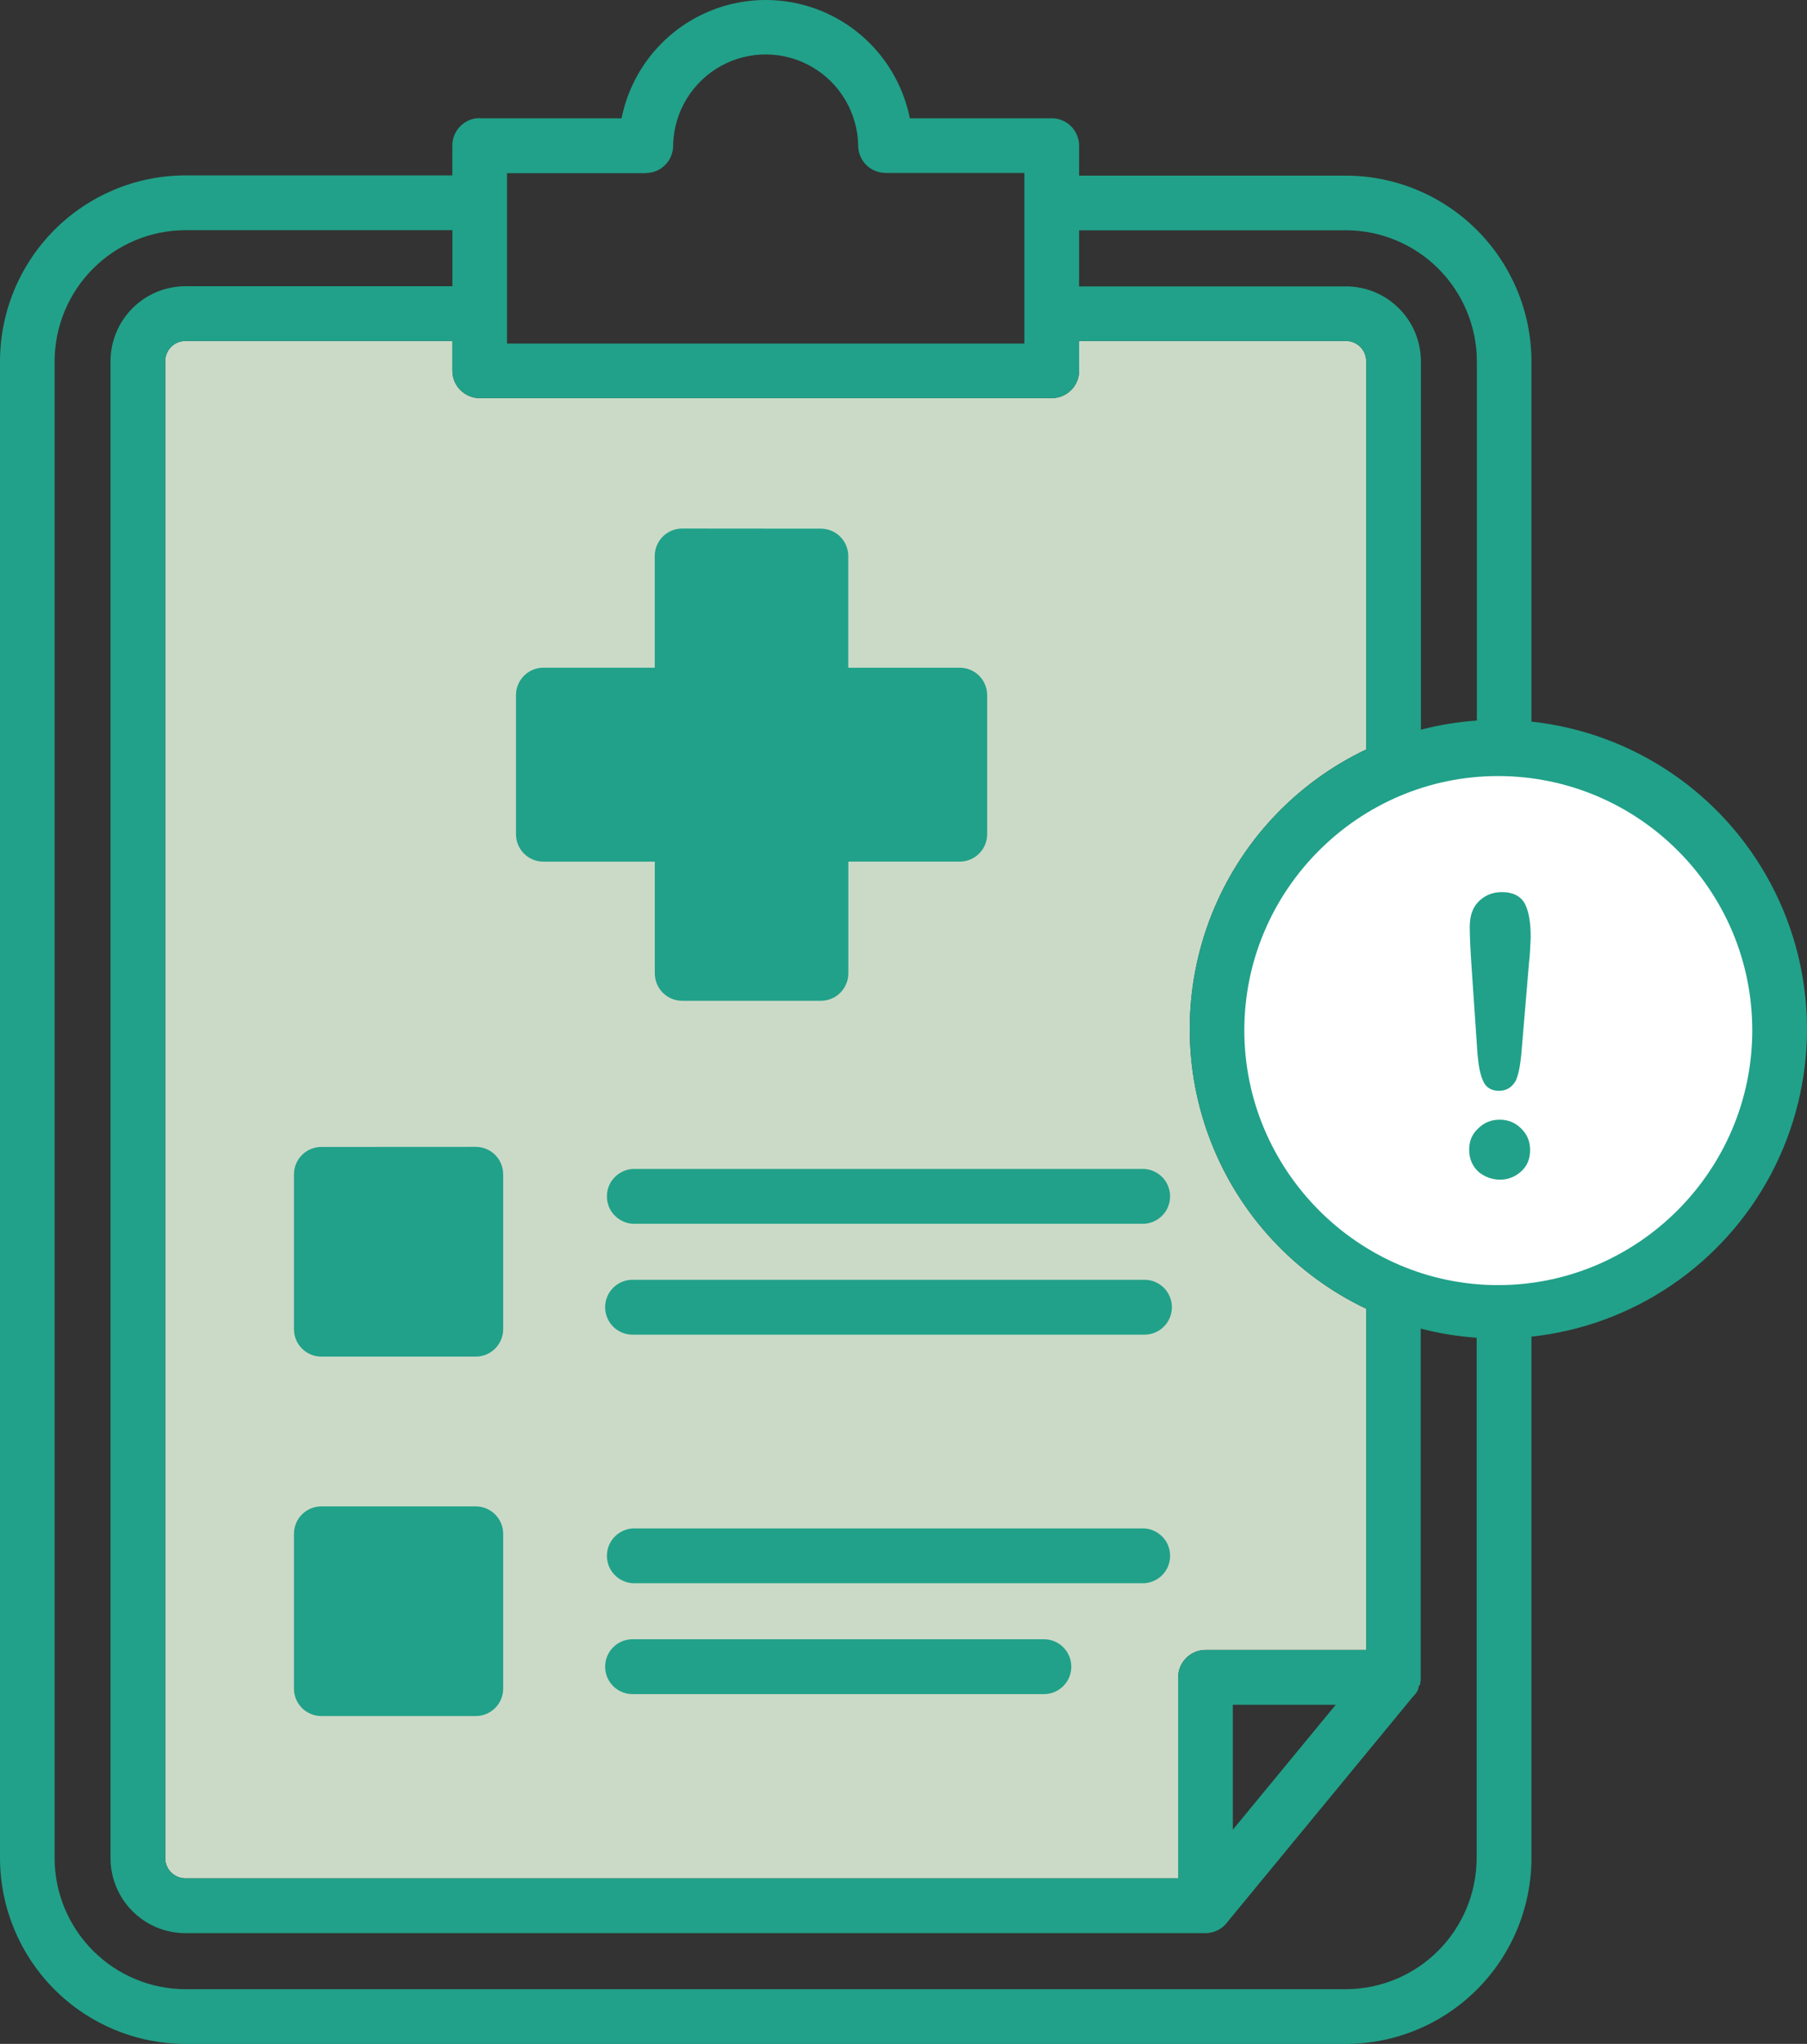
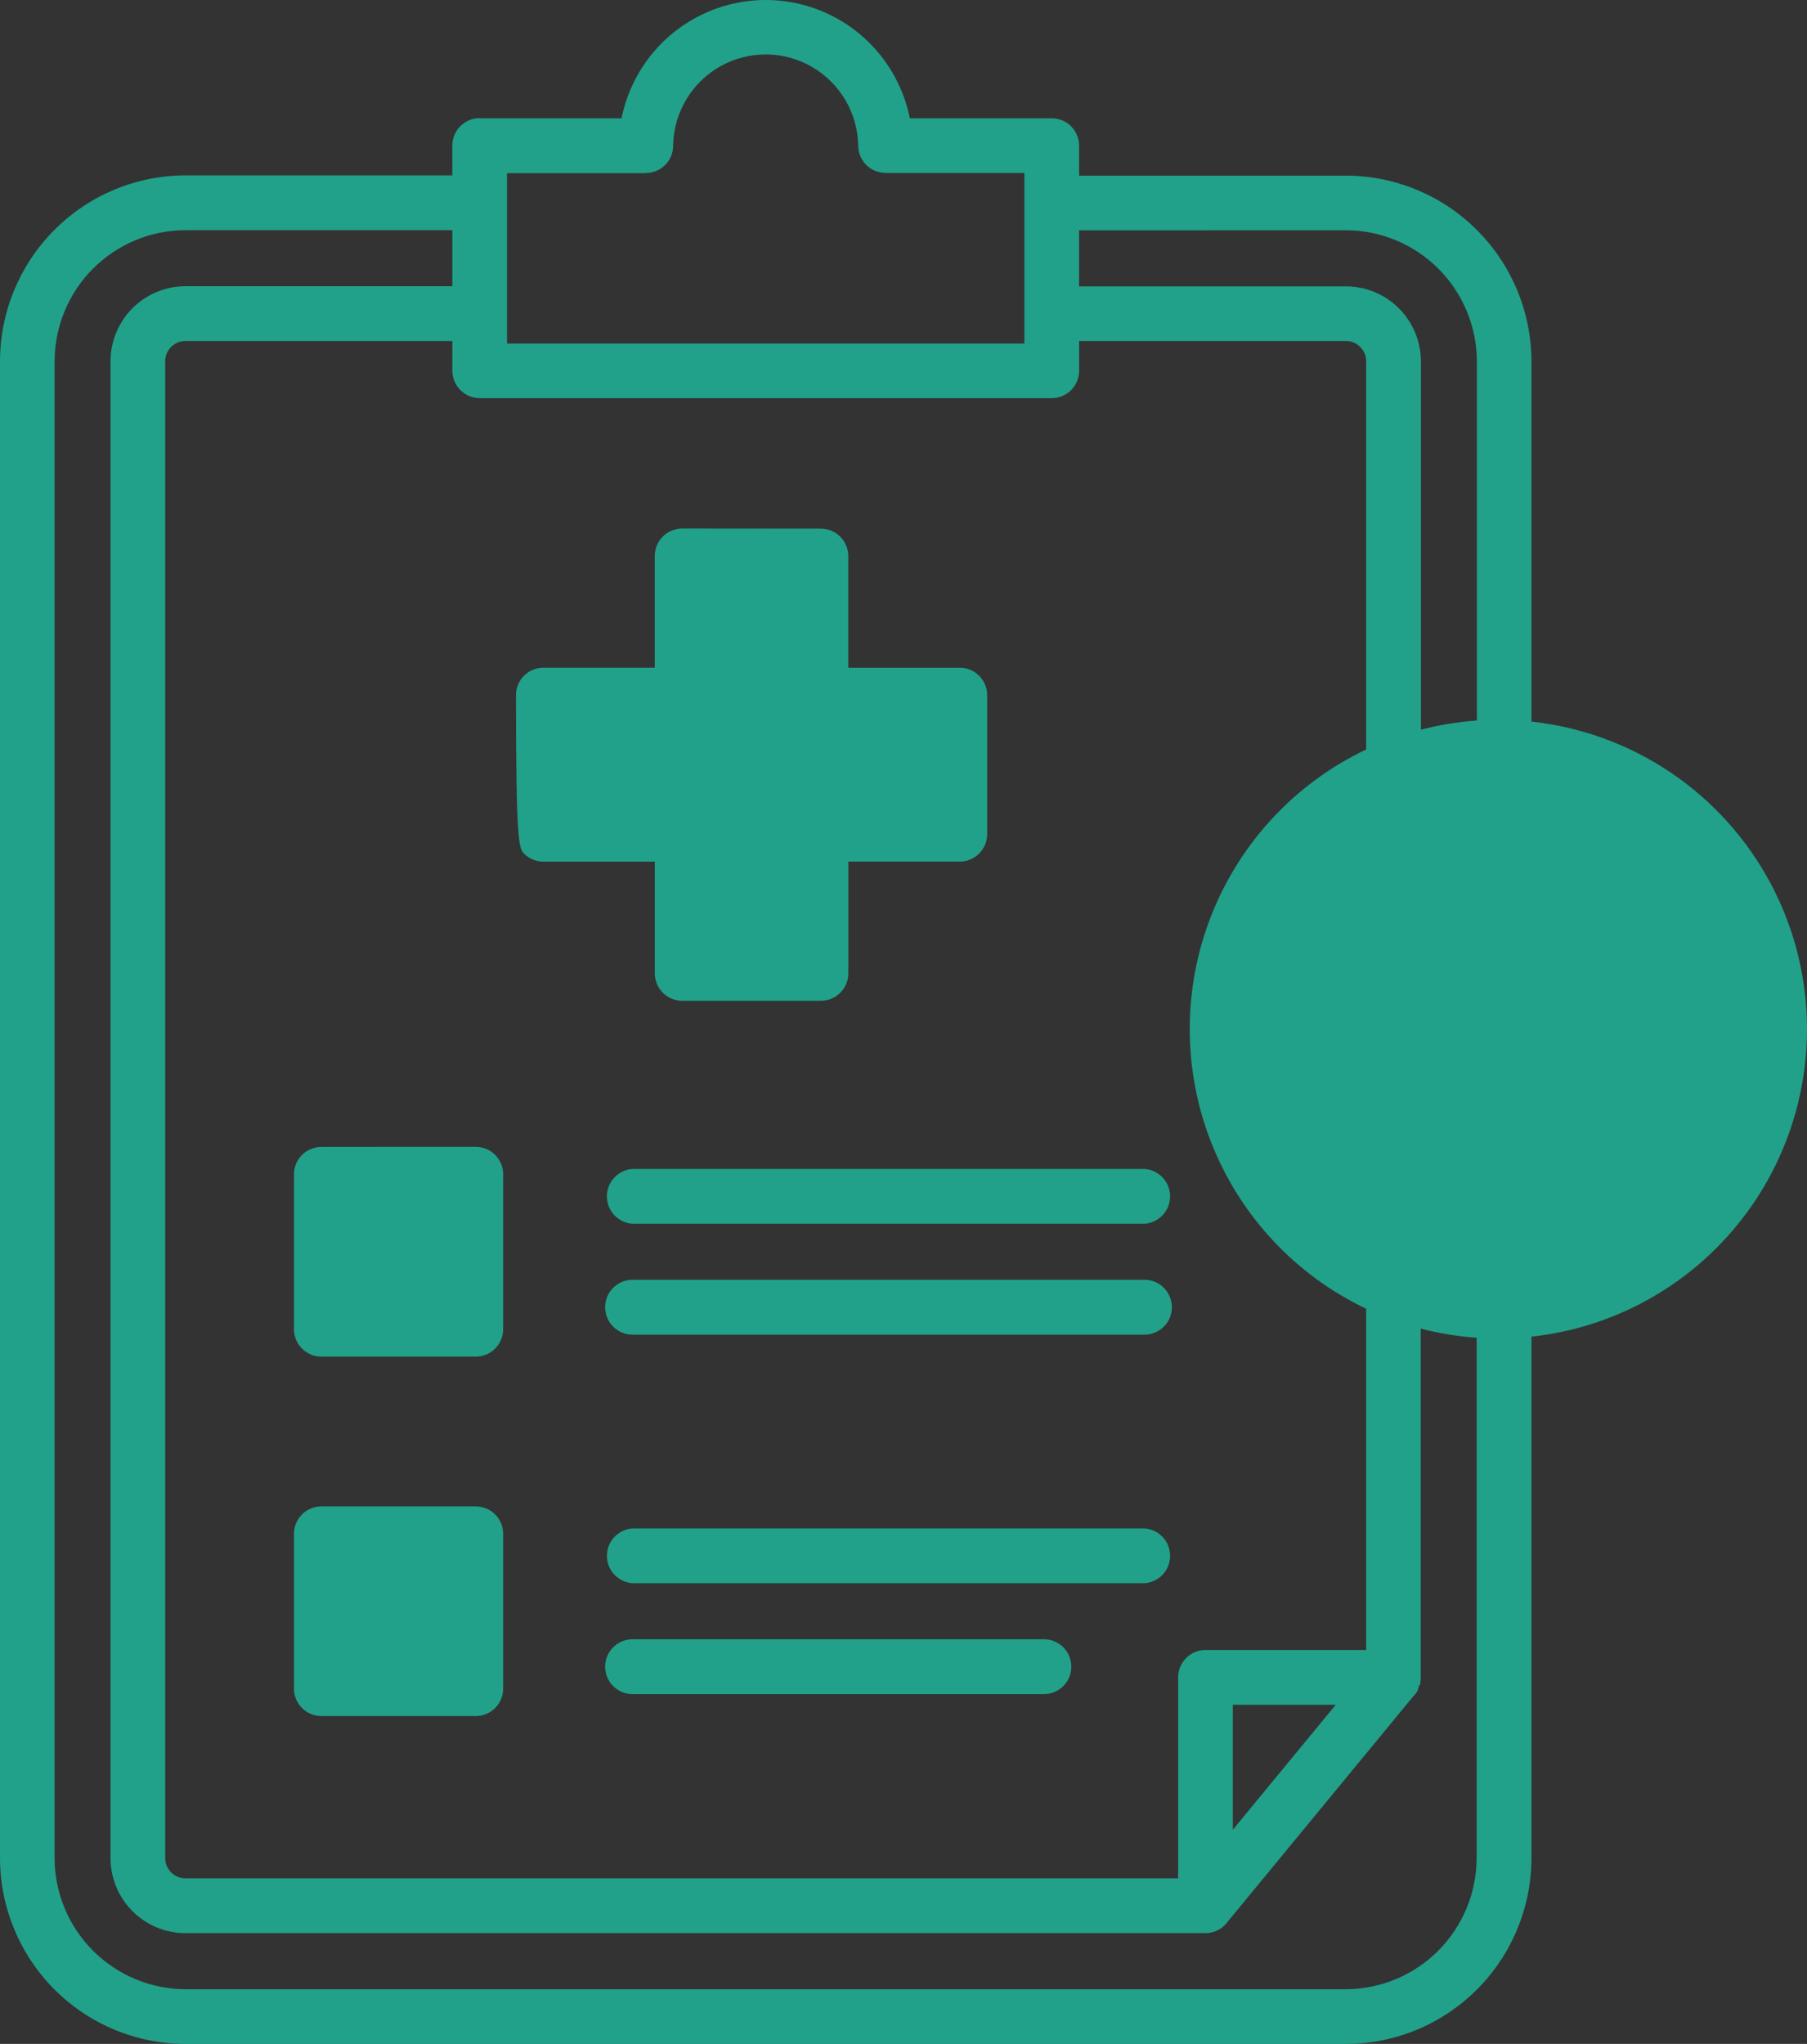
<svg xmlns="http://www.w3.org/2000/svg" width="183" height="207" viewBox="0 0 183 207" fill="none">
  <rect x="0" y="0" width="183" height="207" fill="#333333" stroke="none" />
-   <path fill-rule="evenodd" clip-rule="evenodd" d="M119.321 190.231H18.767C17.646 190.221 16.739 189.314 16.731 188.191V36.571C16.739 35.448 17.646 34.539 18.767 34.533H45.813V37.544C45.813 38.281 46.105 38.987 46.625 39.508C47.145 40.029 47.85 40.322 48.585 40.322H106.517C107.252 40.322 107.957 40.029 108.477 39.508C108.997 38.987 109.288 38.281 109.288 37.544V34.533H136.32C137.441 34.537 138.35 35.448 138.355 36.571V75.904C131.189 79.311 125.584 85.32 122.673 92.715C119.762 100.11 119.762 108.336 122.673 115.73C125.584 123.125 131.189 129.134 138.355 132.542V167.102H122.088C121.352 167.102 120.647 167.395 120.128 167.916C119.608 168.437 119.315 169.144 119.315 169.881V190.235L119.319 190.231H119.321Z" fill="#CBDAC7" />
-   <path fill-rule="evenodd" clip-rule="evenodd" d="M64.056 123.937C63.111 123.875 62.262 123.335 61.803 122.501C61.347 121.668 61.347 120.661 61.803 119.827C62.26 118.993 63.109 118.453 64.056 118.391H115.907C116.853 118.453 117.702 118.993 118.158 119.827C118.614 120.661 118.614 121.668 118.158 122.501C117.702 123.335 116.853 123.875 115.907 123.937H64.056ZM64.056 135.17C63.067 135.17 62.15 134.639 61.655 133.78C61.16 132.92 61.16 131.86 61.655 131.002C62.15 130.143 63.067 129.612 64.056 129.612H115.907C116.897 129.612 117.814 130.143 118.308 131.002C118.803 131.862 118.803 132.922 118.308 133.78C117.814 134.639 116.899 135.17 115.907 135.17H64.056ZM65.418 17.537H51.347V34.794H103.741V17.52H89.67V17.508C88.16 17.508 86.93 16.29 86.913 14.777C86.867 11.478 85.097 8.444 82.249 6.785C79.402 5.127 75.896 5.089 73.011 6.682C70.127 8.278 68.29 11.273 68.173 14.571V14.745C68.173 15.482 67.88 16.188 67.362 16.709C66.842 17.23 66.138 17.523 65.402 17.523L65.419 17.537H65.418ZM109.282 23.326V29.005H136.321C138.325 29.007 140.248 29.804 141.667 31.224C143.088 32.642 143.891 34.566 143.901 36.575V73.901C145.757 73.418 147.653 73.108 149.567 72.975V36.575C149.552 33.061 148.15 29.696 145.668 27.212C143.187 24.729 139.827 23.33 136.321 23.32L109.282 23.328V23.326ZM48.578 11.979H62.949C63.86 7.439 66.823 3.58 70.97 1.534C75.116 -0.511 79.975 -0.511 84.121 1.534C88.266 3.58 91.231 7.439 92.142 11.979H106.513C107.249 11.979 107.954 12.273 108.473 12.794C108.993 13.315 109.284 14.021 109.284 14.758V17.788H136.317C141.288 17.797 146.053 19.777 149.573 23.299C153.093 26.819 155.078 31.593 155.095 36.575V73.082C165.406 74.198 174.494 80.365 179.355 89.546C184.215 98.728 184.215 109.727 179.355 118.908C174.495 128.09 165.406 134.257 155.095 135.372V188.193C155.084 193.18 153.1 197.957 149.581 201.485C146.061 205.01 141.292 206.994 136.315 207.004H18.763C13.79 206.99 9.024 205.005 5.509 201.481C1.993 197.952 0.012 193.176 0 188.191V36.571C0.012 31.585 1.995 26.809 5.511 23.283C9.028 19.758 13.796 17.774 18.769 17.761H45.807V14.741C45.807 14.004 46.1 13.297 46.62 12.776C47.14 12.255 47.844 11.962 48.58 11.962L48.576 11.977L48.578 11.979ZM119.319 190.233H18.765C17.644 190.223 16.738 189.316 16.73 188.193V36.573C16.738 35.45 17.644 34.541 18.765 34.535H45.811V37.546C45.811 38.283 46.104 38.989 46.624 39.51C47.144 40.031 47.848 40.324 48.584 40.324H106.515C107.251 40.324 107.955 40.031 108.475 39.51C108.995 38.989 109.286 38.283 109.286 37.546V34.535H136.319C137.439 34.539 138.348 35.45 138.354 36.573V75.906C131.187 79.313 125.583 85.322 122.671 92.717C119.76 100.111 119.76 108.338 122.671 115.732C125.583 123.127 131.187 129.136 138.354 132.543V167.104H122.086C121.351 167.104 120.646 167.397 120.126 167.918C119.606 168.439 119.313 169.146 119.313 169.883V190.237L119.317 190.233H119.319ZM135.273 172.654H124.853V185.307L135.273 172.654ZM143.285 171.625L143.306 171.598L143.327 171.573L143.346 171.548L143.366 171.525L143.404 171.469L143.423 171.444L143.441 171.421L143.46 171.394L143.477 171.368L143.495 171.341L143.514 171.314L143.531 171.287L143.545 171.262L143.562 171.235V171.212L143.575 171.181V171.16L143.589 171.129L143.602 171.102L143.616 171.071V171.04L143.633 171L143.651 170.956V170.932L143.662 170.9V170.88L143.679 170.832V170.815L143.697 170.77L143.693 170.699L143.806 170.653L143.824 170.593V170.514L143.835 170.46V170.446L143.847 170.39V170.379C143.847 170.338 143.86 170.296 143.866 170.251C143.874 170.205 143.878 170.161 143.88 170.114V134.556C145.736 135.039 147.632 135.349 149.544 135.482V188.197C149.533 191.707 148.137 195.071 145.663 197.554C143.188 200.04 139.834 201.442 136.334 201.462H18.765C15.259 201.448 11.899 200.047 9.419 197.562C6.939 195.076 5.539 191.711 5.528 188.195V36.573C5.541 33.059 6.941 29.692 9.419 27.208C11.899 24.725 15.257 23.322 18.765 23.311H45.811V28.989H18.765C16.759 28.993 14.835 29.794 13.416 31.216C11.997 32.639 11.198 34.564 11.192 36.575V188.195C11.196 190.206 11.997 192.134 13.414 193.556C14.833 194.978 16.757 195.779 18.763 195.783H122.084C122.995 195.783 123.846 195.333 124.362 194.584L143.104 171.822L143.15 171.776L143.173 171.751L143.192 171.729L143.275 171.635L143.281 171.629L143.285 171.625ZM69.082 53.529C68.346 53.529 67.641 53.822 67.121 54.343C66.602 54.864 66.309 55.571 66.309 56.308V67.621H55.028C54.292 67.621 53.588 67.915 53.068 68.434C52.548 68.955 52.255 69.661 52.255 70.398V84.487C52.255 85.224 52.548 85.93 53.068 86.451C53.588 86.972 54.292 87.264 55.028 87.264H66.313V98.577C66.313 99.314 66.606 100.021 67.125 100.542C67.645 101.063 68.35 101.356 69.085 101.356H83.141C83.876 101.356 84.581 101.063 85.101 100.542C85.621 100.021 85.913 99.314 85.913 98.577V87.26H97.2C97.936 87.26 98.64 86.966 99.16 86.447C99.68 85.926 99.973 85.22 99.973 84.483V70.402C99.973 69.665 99.68 68.959 99.16 68.438C98.64 67.917 97.936 67.625 97.2 67.625H85.906V56.318C85.906 55.58 85.613 54.874 85.093 54.353C84.573 53.832 83.869 53.541 83.133 53.541L69.084 53.529H69.082ZM32.541 116.159C31.806 116.159 31.101 116.452 30.581 116.971C30.061 117.492 29.769 118.198 29.769 118.935V134.614C29.769 135.351 30.061 136.057 30.581 136.578C31.101 137.099 31.806 137.393 32.541 137.393H48.185C48.921 137.393 49.625 137.099 50.145 136.578C50.665 136.057 50.958 135.351 50.958 134.614V118.928C50.958 118.191 50.665 117.484 50.145 116.963C49.625 116.442 48.921 116.151 48.185 116.151L32.541 116.159ZM32.541 152.562C31.806 152.562 31.101 152.855 30.581 153.376C30.061 153.897 29.769 154.604 29.769 155.341V171.017C29.769 171.754 30.061 172.461 30.581 172.982C31.101 173.503 31.806 173.796 32.541 173.796H48.185C48.921 173.796 49.625 173.503 50.145 172.982C50.665 172.461 50.958 171.754 50.958 171.017V155.341C50.958 154.604 50.665 153.897 50.145 153.376C49.625 152.855 48.921 152.564 48.185 152.564H32.541V152.562ZM64.058 160.342H115.909C116.855 160.281 117.704 159.74 118.16 158.907C118.616 158.073 118.616 157.066 118.16 156.232C117.704 155.399 116.855 154.858 115.909 154.796H64.058C63.113 154.858 62.264 155.399 61.806 156.232C61.349 157.066 61.349 158.073 61.806 158.907C62.262 159.74 63.111 160.281 64.058 160.342ZM64.058 171.575H105.722C106.712 171.575 107.628 171.044 108.123 170.186C108.618 169.325 108.618 168.266 108.123 167.407C107.628 166.548 106.712 166.018 105.722 166.018H64.058C63.069 166.018 62.152 166.548 61.657 167.407C61.162 168.268 61.162 169.327 61.657 170.186C62.152 171.044 63.069 171.575 64.058 171.575Z" fill="#21A189" />
-   <path fill-rule="evenodd" clip-rule="evenodd" d="M133.557 86.143C127.904 91.81 125.203 99.787 126.247 107.734C127.292 115.678 131.963 122.683 138.887 126.689C145.813 130.695 154.202 131.245 161.587 128.179C168.973 125.11 174.517 118.777 176.586 111.035C178.656 103.295 177.016 95.031 172.148 88.674C167.281 82.316 159.741 78.59 151.745 78.59C144.921 78.582 138.377 81.299 133.557 86.141V86.143Z" fill="#21A189" />
-   <path d="M151.708 78.597C137.572 78.597 126.016 90.179 126.016 104.347C126.016 118.514 137.572 130.152 151.708 130.152C165.845 130.152 177.457 118.57 177.457 104.347C177.457 90.123 165.9 78.597 151.708 78.597ZM154.063 118.628C153.447 119.192 152.715 119.472 151.93 119.472C151.088 119.472 150.358 119.192 149.742 118.684C149.126 118.121 148.787 117.391 148.787 116.436C148.787 115.593 149.067 114.862 149.685 114.298C150.301 113.681 151.032 113.399 151.872 113.399C152.711 113.399 153.443 113.679 154.059 114.298C154.675 114.916 154.956 115.591 154.956 116.49C154.958 117.333 154.679 118.067 154.061 118.628H154.063ZM154.849 97.487L154.063 106.821C153.949 107.946 153.784 108.845 153.501 109.462C153.108 110.138 152.548 110.475 151.82 110.475C151.034 110.475 150.472 110.138 150.193 109.464C149.914 108.847 149.744 108.003 149.631 106.767L149.015 97.714C148.901 95.97 148.845 94.679 148.845 93.892C148.845 92.767 149.124 91.924 149.742 91.306C150.358 90.689 151.144 90.349 152.099 90.349C153.277 90.349 154.063 90.799 154.456 91.586C154.849 92.373 155.018 93.496 155.018 94.961C154.962 95.8 154.962 96.644 154.849 97.485V97.487Z" fill="white" />
+   <path fill-rule="evenodd" clip-rule="evenodd" d="M64.056 123.937C63.111 123.875 62.262 123.335 61.803 122.501C61.347 121.668 61.347 120.661 61.803 119.827C62.26 118.993 63.109 118.453 64.056 118.391H115.907C116.853 118.453 117.702 118.993 118.158 119.827C118.614 120.661 118.614 121.668 118.158 122.501C117.702 123.335 116.853 123.875 115.907 123.937H64.056ZM64.056 135.17C63.067 135.17 62.15 134.639 61.655 133.78C61.16 132.92 61.16 131.86 61.655 131.002C62.15 130.143 63.067 129.612 64.056 129.612H115.907C116.897 129.612 117.814 130.143 118.308 131.002C118.803 131.862 118.803 132.922 118.308 133.78C117.814 134.639 116.899 135.17 115.907 135.17H64.056ZM65.418 17.537H51.347V34.794H103.741V17.52H89.67V17.508C88.16 17.508 86.93 16.29 86.913 14.777C86.867 11.478 85.097 8.444 82.249 6.785C79.402 5.127 75.896 5.089 73.011 6.682C70.127 8.278 68.29 11.273 68.173 14.571V14.745C68.173 15.482 67.88 16.188 67.362 16.709C66.842 17.23 66.138 17.523 65.402 17.523L65.419 17.537H65.418ZM109.282 23.326V29.005H136.321C138.325 29.007 140.248 29.804 141.667 31.224C143.088 32.642 143.891 34.566 143.901 36.575V73.901C145.757 73.418 147.653 73.108 149.567 72.975V36.575C149.552 33.061 148.15 29.696 145.668 27.212C143.187 24.729 139.827 23.33 136.321 23.32L109.282 23.328V23.326ZM48.578 11.979H62.949C63.86 7.439 66.823 3.58 70.97 1.534C75.116 -0.511 79.975 -0.511 84.121 1.534C88.266 3.58 91.231 7.439 92.142 11.979H106.513C107.249 11.979 107.954 12.273 108.473 12.794C108.993 13.315 109.284 14.021 109.284 14.758V17.788H136.317C141.288 17.797 146.053 19.777 149.573 23.299C153.093 26.819 155.078 31.593 155.095 36.575V73.082C165.406 74.198 174.494 80.365 179.355 89.546C184.215 98.728 184.215 109.727 179.355 118.908C174.495 128.09 165.406 134.257 155.095 135.372V188.193C155.084 193.18 153.1 197.957 149.581 201.485C146.061 205.01 141.292 206.994 136.315 207.004H18.763C13.79 206.99 9.024 205.005 5.509 201.481C1.993 197.952 0.012 193.176 0 188.191V36.571C0.012 31.585 1.995 26.809 5.511 23.283C9.028 19.758 13.796 17.774 18.769 17.761H45.807V14.741C45.807 14.004 46.1 13.297 46.62 12.776C47.14 12.255 47.844 11.962 48.58 11.962L48.576 11.977L48.578 11.979ZM119.319 190.233H18.765C17.644 190.223 16.738 189.316 16.73 188.193V36.573C16.738 35.45 17.644 34.541 18.765 34.535H45.811V37.546C45.811 38.283 46.104 38.989 46.624 39.51C47.144 40.031 47.848 40.324 48.584 40.324H106.515C107.251 40.324 107.955 40.031 108.475 39.51C108.995 38.989 109.286 38.283 109.286 37.546V34.535H136.319C137.439 34.539 138.348 35.45 138.354 36.573V75.906C131.187 79.313 125.583 85.322 122.671 92.717C119.76 100.111 119.76 108.338 122.671 115.732C125.583 123.127 131.187 129.136 138.354 132.543V167.104H122.086C121.351 167.104 120.646 167.397 120.126 167.918C119.606 168.439 119.313 169.146 119.313 169.883V190.237L119.317 190.233H119.319ZM135.273 172.654H124.853V185.307L135.273 172.654ZM143.285 171.625L143.306 171.598L143.327 171.573L143.346 171.548L143.366 171.525L143.404 171.469L143.423 171.444L143.441 171.421L143.46 171.394L143.477 171.368L143.495 171.341L143.514 171.314L143.531 171.287L143.545 171.262L143.562 171.235V171.212L143.575 171.181V171.16L143.589 171.129L143.602 171.102L143.616 171.071V171.04L143.633 171L143.651 170.956V170.932L143.662 170.9V170.88L143.679 170.832V170.815L143.697 170.77L143.693 170.699L143.806 170.653L143.824 170.593V170.514L143.835 170.46V170.446L143.847 170.39V170.379C143.847 170.338 143.86 170.296 143.866 170.251C143.874 170.205 143.878 170.161 143.88 170.114V134.556C145.736 135.039 147.632 135.349 149.544 135.482V188.197C149.533 191.707 148.137 195.071 145.663 197.554C143.188 200.04 139.834 201.442 136.334 201.462H18.765C15.259 201.448 11.899 200.047 9.419 197.562C6.939 195.076 5.539 191.711 5.528 188.195V36.573C5.541 33.059 6.941 29.692 9.419 27.208C11.899 24.725 15.257 23.322 18.765 23.311H45.811V28.989H18.765C16.759 28.993 14.835 29.794 13.416 31.216C11.997 32.639 11.198 34.564 11.192 36.575V188.195C11.196 190.206 11.997 192.134 13.414 193.556C14.833 194.978 16.757 195.779 18.763 195.783H122.084C122.995 195.783 123.846 195.333 124.362 194.584L143.104 171.822L143.15 171.776L143.173 171.751L143.192 171.729L143.275 171.635L143.281 171.629L143.285 171.625ZM69.082 53.529C68.346 53.529 67.641 53.822 67.121 54.343C66.602 54.864 66.309 55.571 66.309 56.308V67.621H55.028C54.292 67.621 53.588 67.915 53.068 68.434C52.548 68.955 52.255 69.661 52.255 70.398C52.255 85.224 52.548 85.93 53.068 86.451C53.588 86.972 54.292 87.264 55.028 87.264H66.313V98.577C66.313 99.314 66.606 100.021 67.125 100.542C67.645 101.063 68.35 101.356 69.085 101.356H83.141C83.876 101.356 84.581 101.063 85.101 100.542C85.621 100.021 85.913 99.314 85.913 98.577V87.26H97.2C97.936 87.26 98.64 86.966 99.16 86.447C99.68 85.926 99.973 85.22 99.973 84.483V70.402C99.973 69.665 99.68 68.959 99.16 68.438C98.64 67.917 97.936 67.625 97.2 67.625H85.906V56.318C85.906 55.58 85.613 54.874 85.093 54.353C84.573 53.832 83.869 53.541 83.133 53.541L69.084 53.529H69.082ZM32.541 116.159C31.806 116.159 31.101 116.452 30.581 116.971C30.061 117.492 29.769 118.198 29.769 118.935V134.614C29.769 135.351 30.061 136.057 30.581 136.578C31.101 137.099 31.806 137.393 32.541 137.393H48.185C48.921 137.393 49.625 137.099 50.145 136.578C50.665 136.057 50.958 135.351 50.958 134.614V118.928C50.958 118.191 50.665 117.484 50.145 116.963C49.625 116.442 48.921 116.151 48.185 116.151L32.541 116.159ZM32.541 152.562C31.806 152.562 31.101 152.855 30.581 153.376C30.061 153.897 29.769 154.604 29.769 155.341V171.017C29.769 171.754 30.061 172.461 30.581 172.982C31.101 173.503 31.806 173.796 32.541 173.796H48.185C48.921 173.796 49.625 173.503 50.145 172.982C50.665 172.461 50.958 171.754 50.958 171.017V155.341C50.958 154.604 50.665 153.897 50.145 153.376C49.625 152.855 48.921 152.564 48.185 152.564H32.541V152.562ZM64.058 160.342H115.909C116.855 160.281 117.704 159.74 118.16 158.907C118.616 158.073 118.616 157.066 118.16 156.232C117.704 155.399 116.855 154.858 115.909 154.796H64.058C63.113 154.858 62.264 155.399 61.806 156.232C61.349 157.066 61.349 158.073 61.806 158.907C62.262 159.74 63.111 160.281 64.058 160.342ZM64.058 171.575H105.722C106.712 171.575 107.628 171.044 108.123 170.186C108.618 169.325 108.618 168.266 108.123 167.407C107.628 166.548 106.712 166.018 105.722 166.018H64.058C63.069 166.018 62.152 166.548 61.657 167.407C61.162 168.268 61.162 169.327 61.657 170.186C62.152 171.044 63.069 171.575 64.058 171.575Z" fill="#21A189" />
</svg>